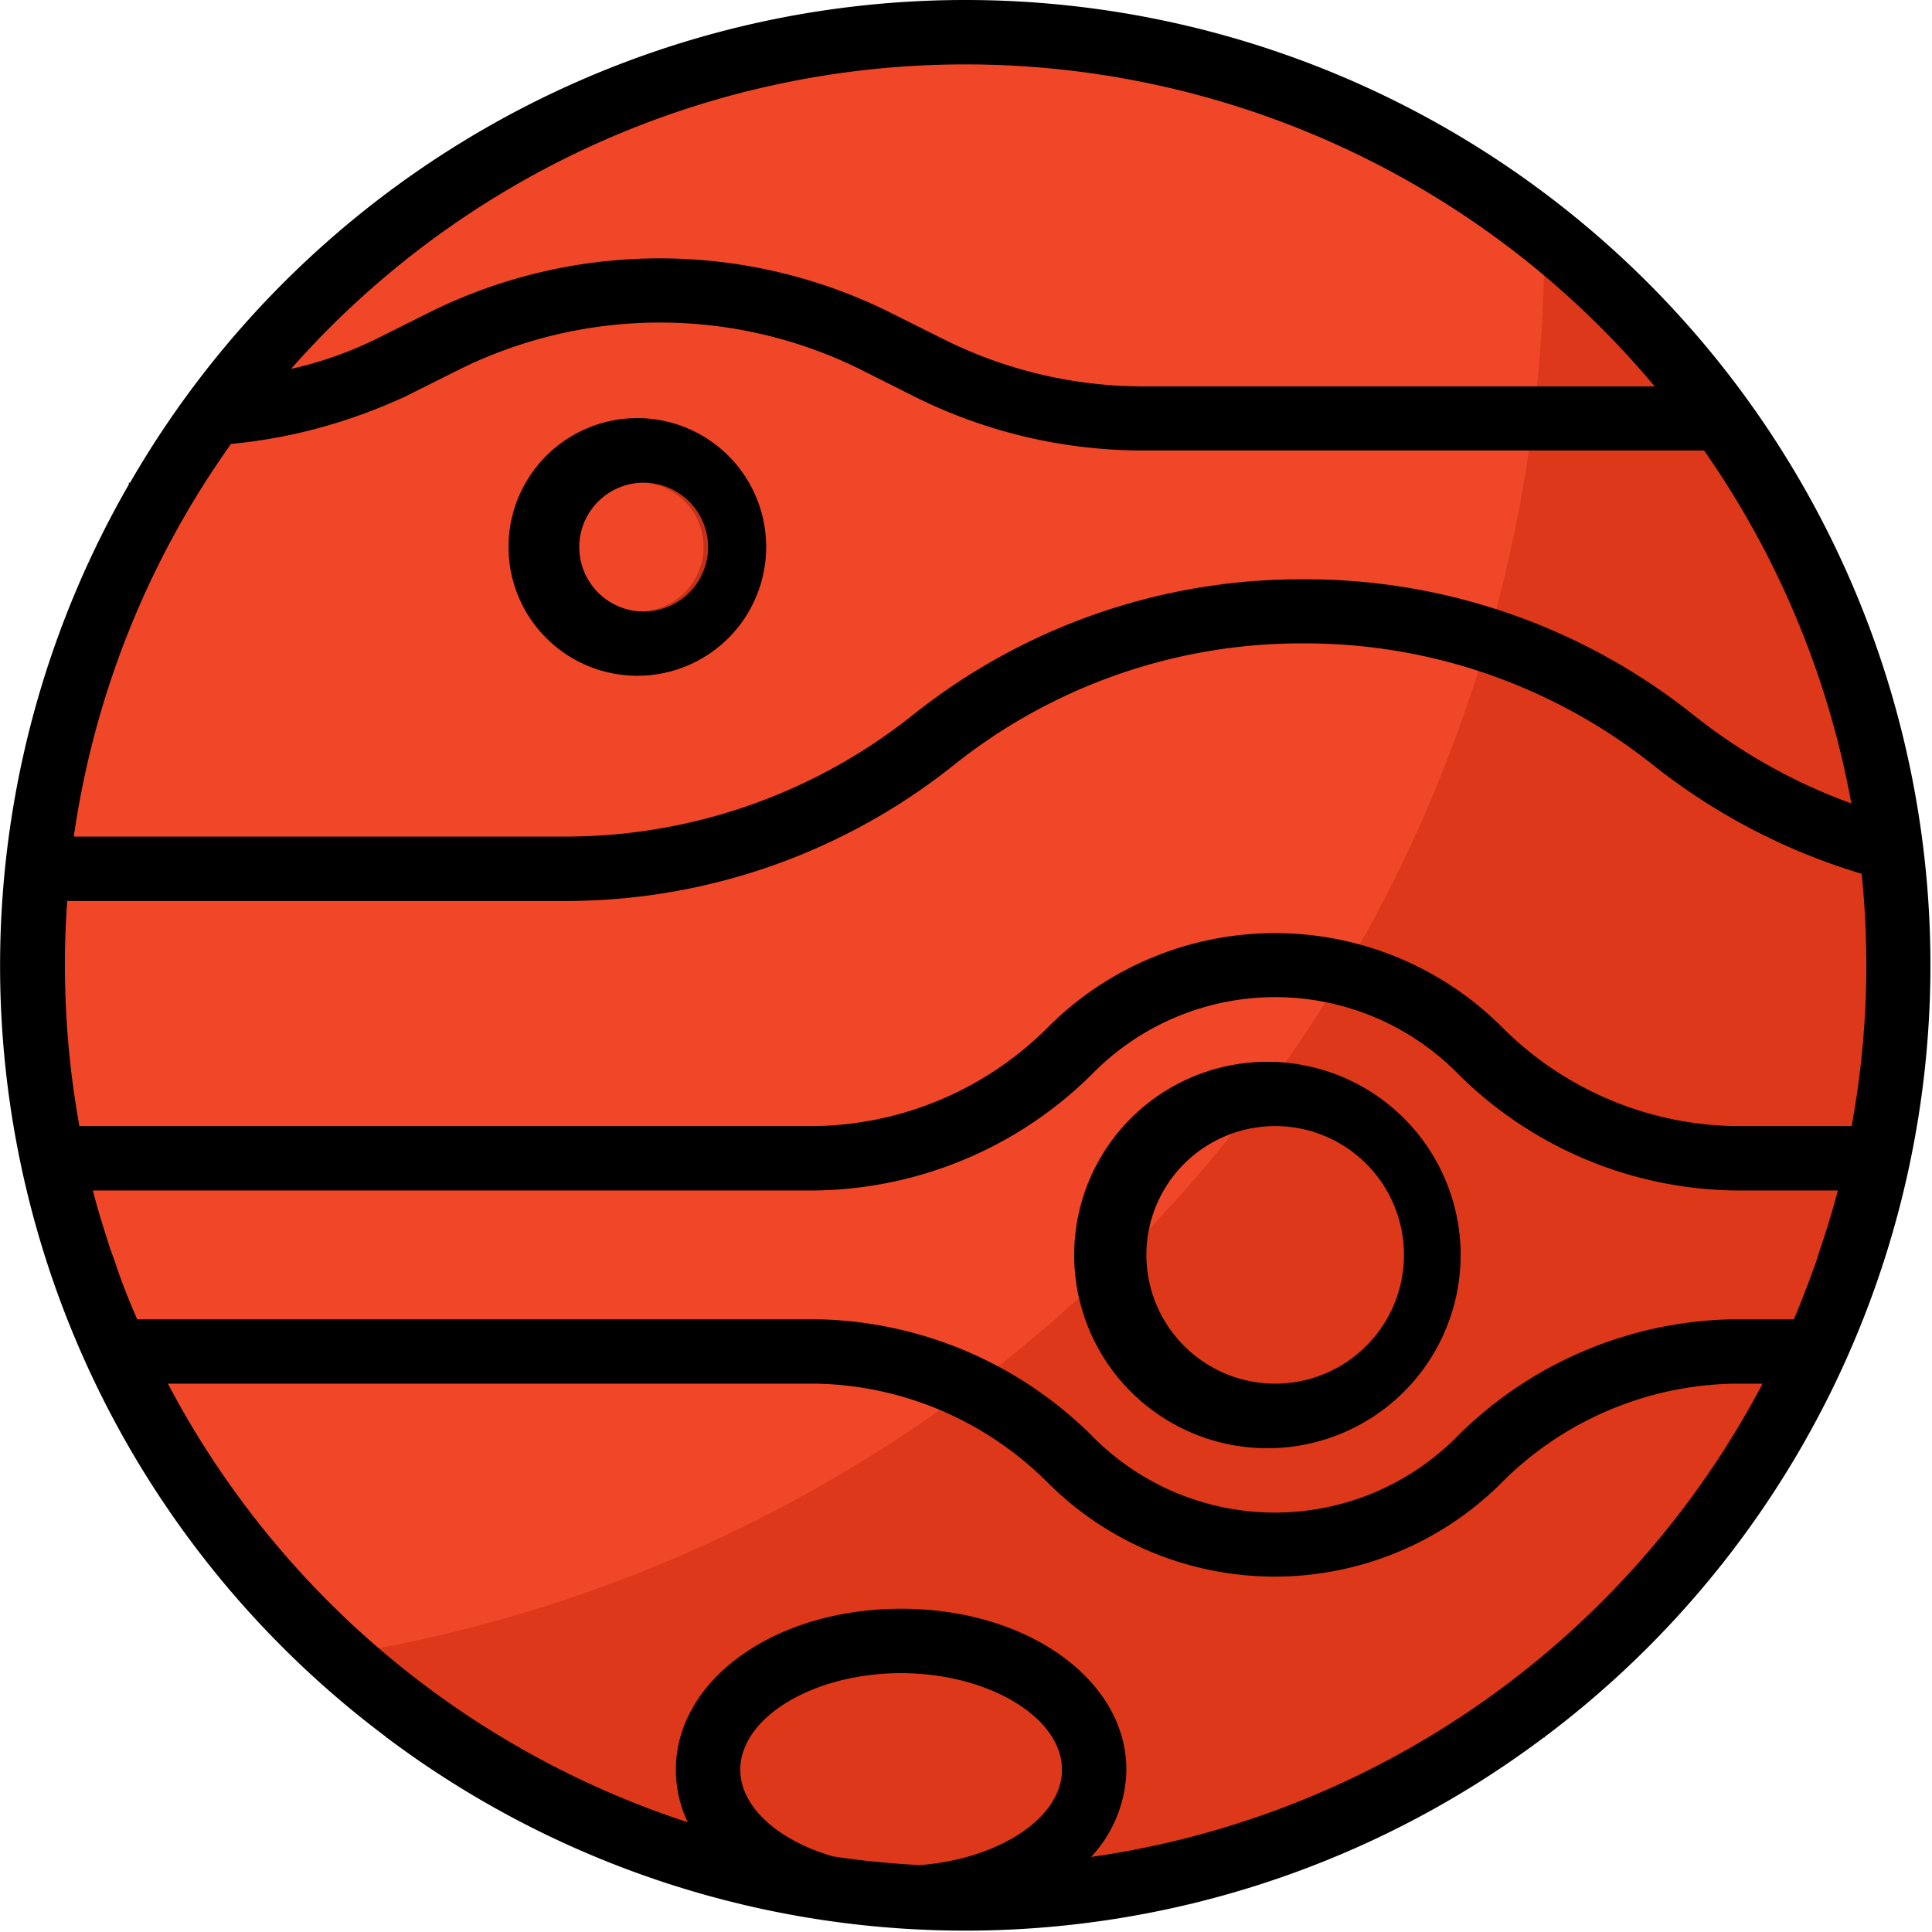
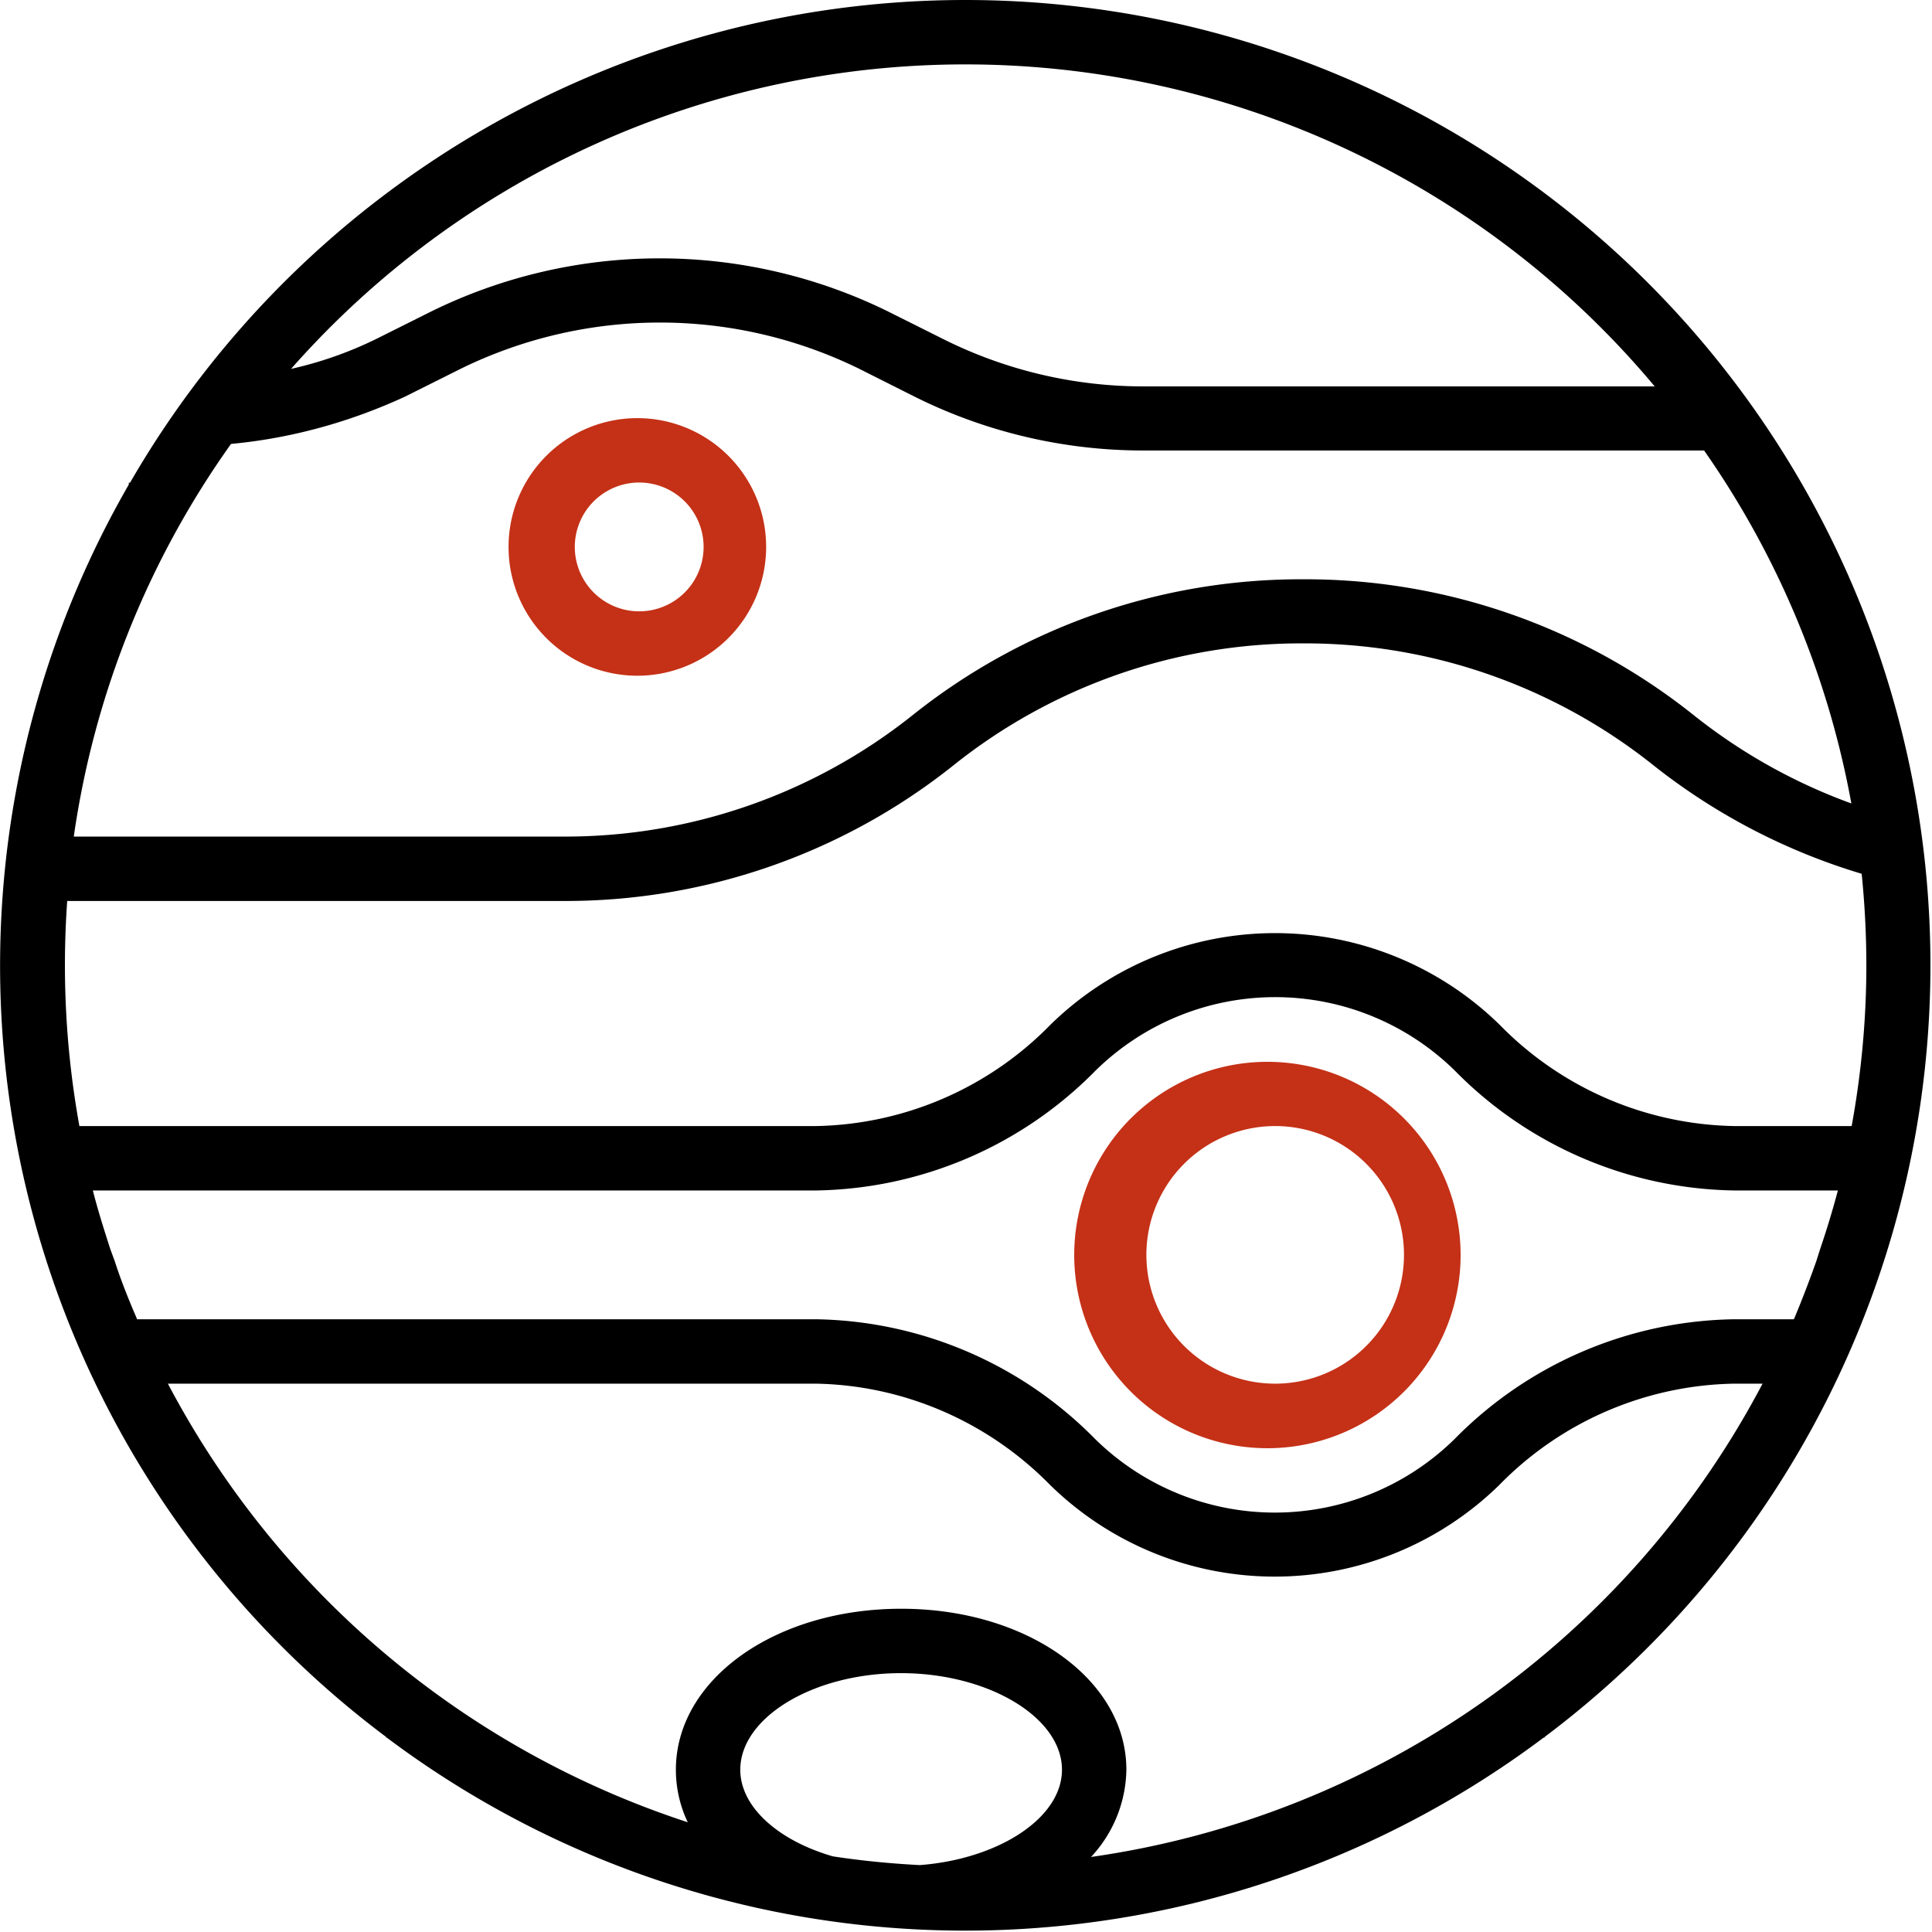
<svg xmlns="http://www.w3.org/2000/svg" viewBox="0 0 618 618">
  <g fill="none" fill-rule="nonzero">
-     <circle cx="308.8" cy="308.8" r="298.5" fill="#F04729" />
-     <path fill="#DD381A" d="M494 74.8v2.4a458 458 0 0 1-386 452.3A298.5 298.5 0 1 0 494 74.8Z" />
    <path fill="#C43117" d="M407.9 463.2a61.8 61.8 0 1 1 0-123.5 61.8 61.8 0 0 1 0 123.5Zm0-103a41.2 41.2 0 1 0 0 82.4 41.2 41.2 0 0 0 0-82.4ZM205.9 216.1a41.2 41.2 0 1 1 0-82.3 41.2 41.2 0 0 1 0 82.3Zm0-61.7a20.6 20.6 0 1 0 0 41.1 20.6 20.6 0 0 0 0-41.1Z" />
    <path fill="#000" d="M308.8 20.6c85.1 0 165.9 37.7 220.5 103H365.4a143 143 0 0 1-63.6-15.1l-18-9a165.6 165.6 0 0 0-145.6 0l-18 9c-8.6 4.2-17.7 7.4-27.1 9.5a287.5 287.5 0 0 1 215.7-97.4Zm-14.6 576c-9.4-.5-18.7-1.4-27.8-2.8-17.3-5-29.6-15.7-29.6-27.7 0-16.8 23.5-30.9 51.4-30.9s51.5 14.1 51.5 30.9c0 15.5-20.4 28.6-45.5 30.5Zm54.7-2.5a41.8 41.8 0 0 0 11.4-28c0-28.8-31.7-51.5-72-51.5-40.5 0-72.1 22.7-72.1 51.5 0 5.8 1.3 11.6 3.8 16.8A289.6 289.6 0 0 1 53.7 442.6H261c28.2.5 55.1 12.2 74.9 32.4a102.7 102.7 0 0 0 143.7 0 107.6 107.6 0 0 1 75-32.4h9.2A288.8 288.8 0 0 1 349 594Zm233.3-194.5-1.2 3.8c-2.2 6.2-4.5 12.2-7 18.2l-.2.4h-19.1a128 128 0 0 0-89.4 38.3 82 82 0 0 1-115 0 128 128 0 0 0-89.2-38.3H43.8l-.1-.4c-2.6-6-5-12-7-18.2l-1.4-3.8c-2-6.2-4-12.5-5.6-18.8h231.4a128 128 0 0 0 89.3-38.3 82 82 0 0 1 115 0 128 128 0 0 0 89.3 38.3h33.2a289 289 0 0 1-5.7 18.8Zm14.8-90.8c0 17.2-1.6 34.5-4.7 51.4h-37.6a107.6 107.6 0 0 1-75-32.4 102.7 102.7 0 0 0-143.7 0 107.5 107.5 0 0 1-75 32.4H25.4a288.6 288.6 0 0 1-3.9-72h159.8A199 199 0 0 0 305 244.8a178.2 178.2 0 0 1 110.8-39h2.1c40.3.1 79.4 13.8 111 39a199.4 199.4 0 0 0 66.6 34.7 290 290 0 0 1 1.5 29.3Zm-4.8-51.8a178.8 178.8 0 0 1-50.5-28.3 199 199 0 0 0-123.8-43.4h-2A199 199 0 0 0 292 228.7a178.2 178.2 0 0 1-110.8 38.9H23.6A286.5 286.5 0 0 1 73.9 142c19.3-1.8 38-7 55.6-15.1l18-9a144.7 144.7 0 0 1 127.2 0l17.9 9a163.7 163.7 0 0 0 72.8 17.2h179.7A286.6 286.6 0 0 1 592.2 257ZM308.8 0C198.6 0 96.7 59 41.6 154.4h-.4v.6a308.2 308.2 0 0 0 82.3 400.6v.2h.2a308.1 308.1 0 0 0 370.1 0h.3v-.2A308.7 308.7 0 0 0 308.8 0Z" />
-     <path fill="#000" d="M407.9 339.7a61.8 61.8 0 1 0 0 123.5 61.8 61.8 0 0 0 0-123.5Zm0 102.9a41.2 41.2 0 1 1 0-82.4 41.2 41.2 0 0 1 0 82.4ZM205.9 133.8a41.2 41.2 0 1 0 0 82.3 41.2 41.2 0 0 0 0-82.3Zm0 61.8a20.6 20.6 0 1 1 0-41.2 20.6 20.6 0 0 1 0 41.2Z" />
  </g>
</svg>